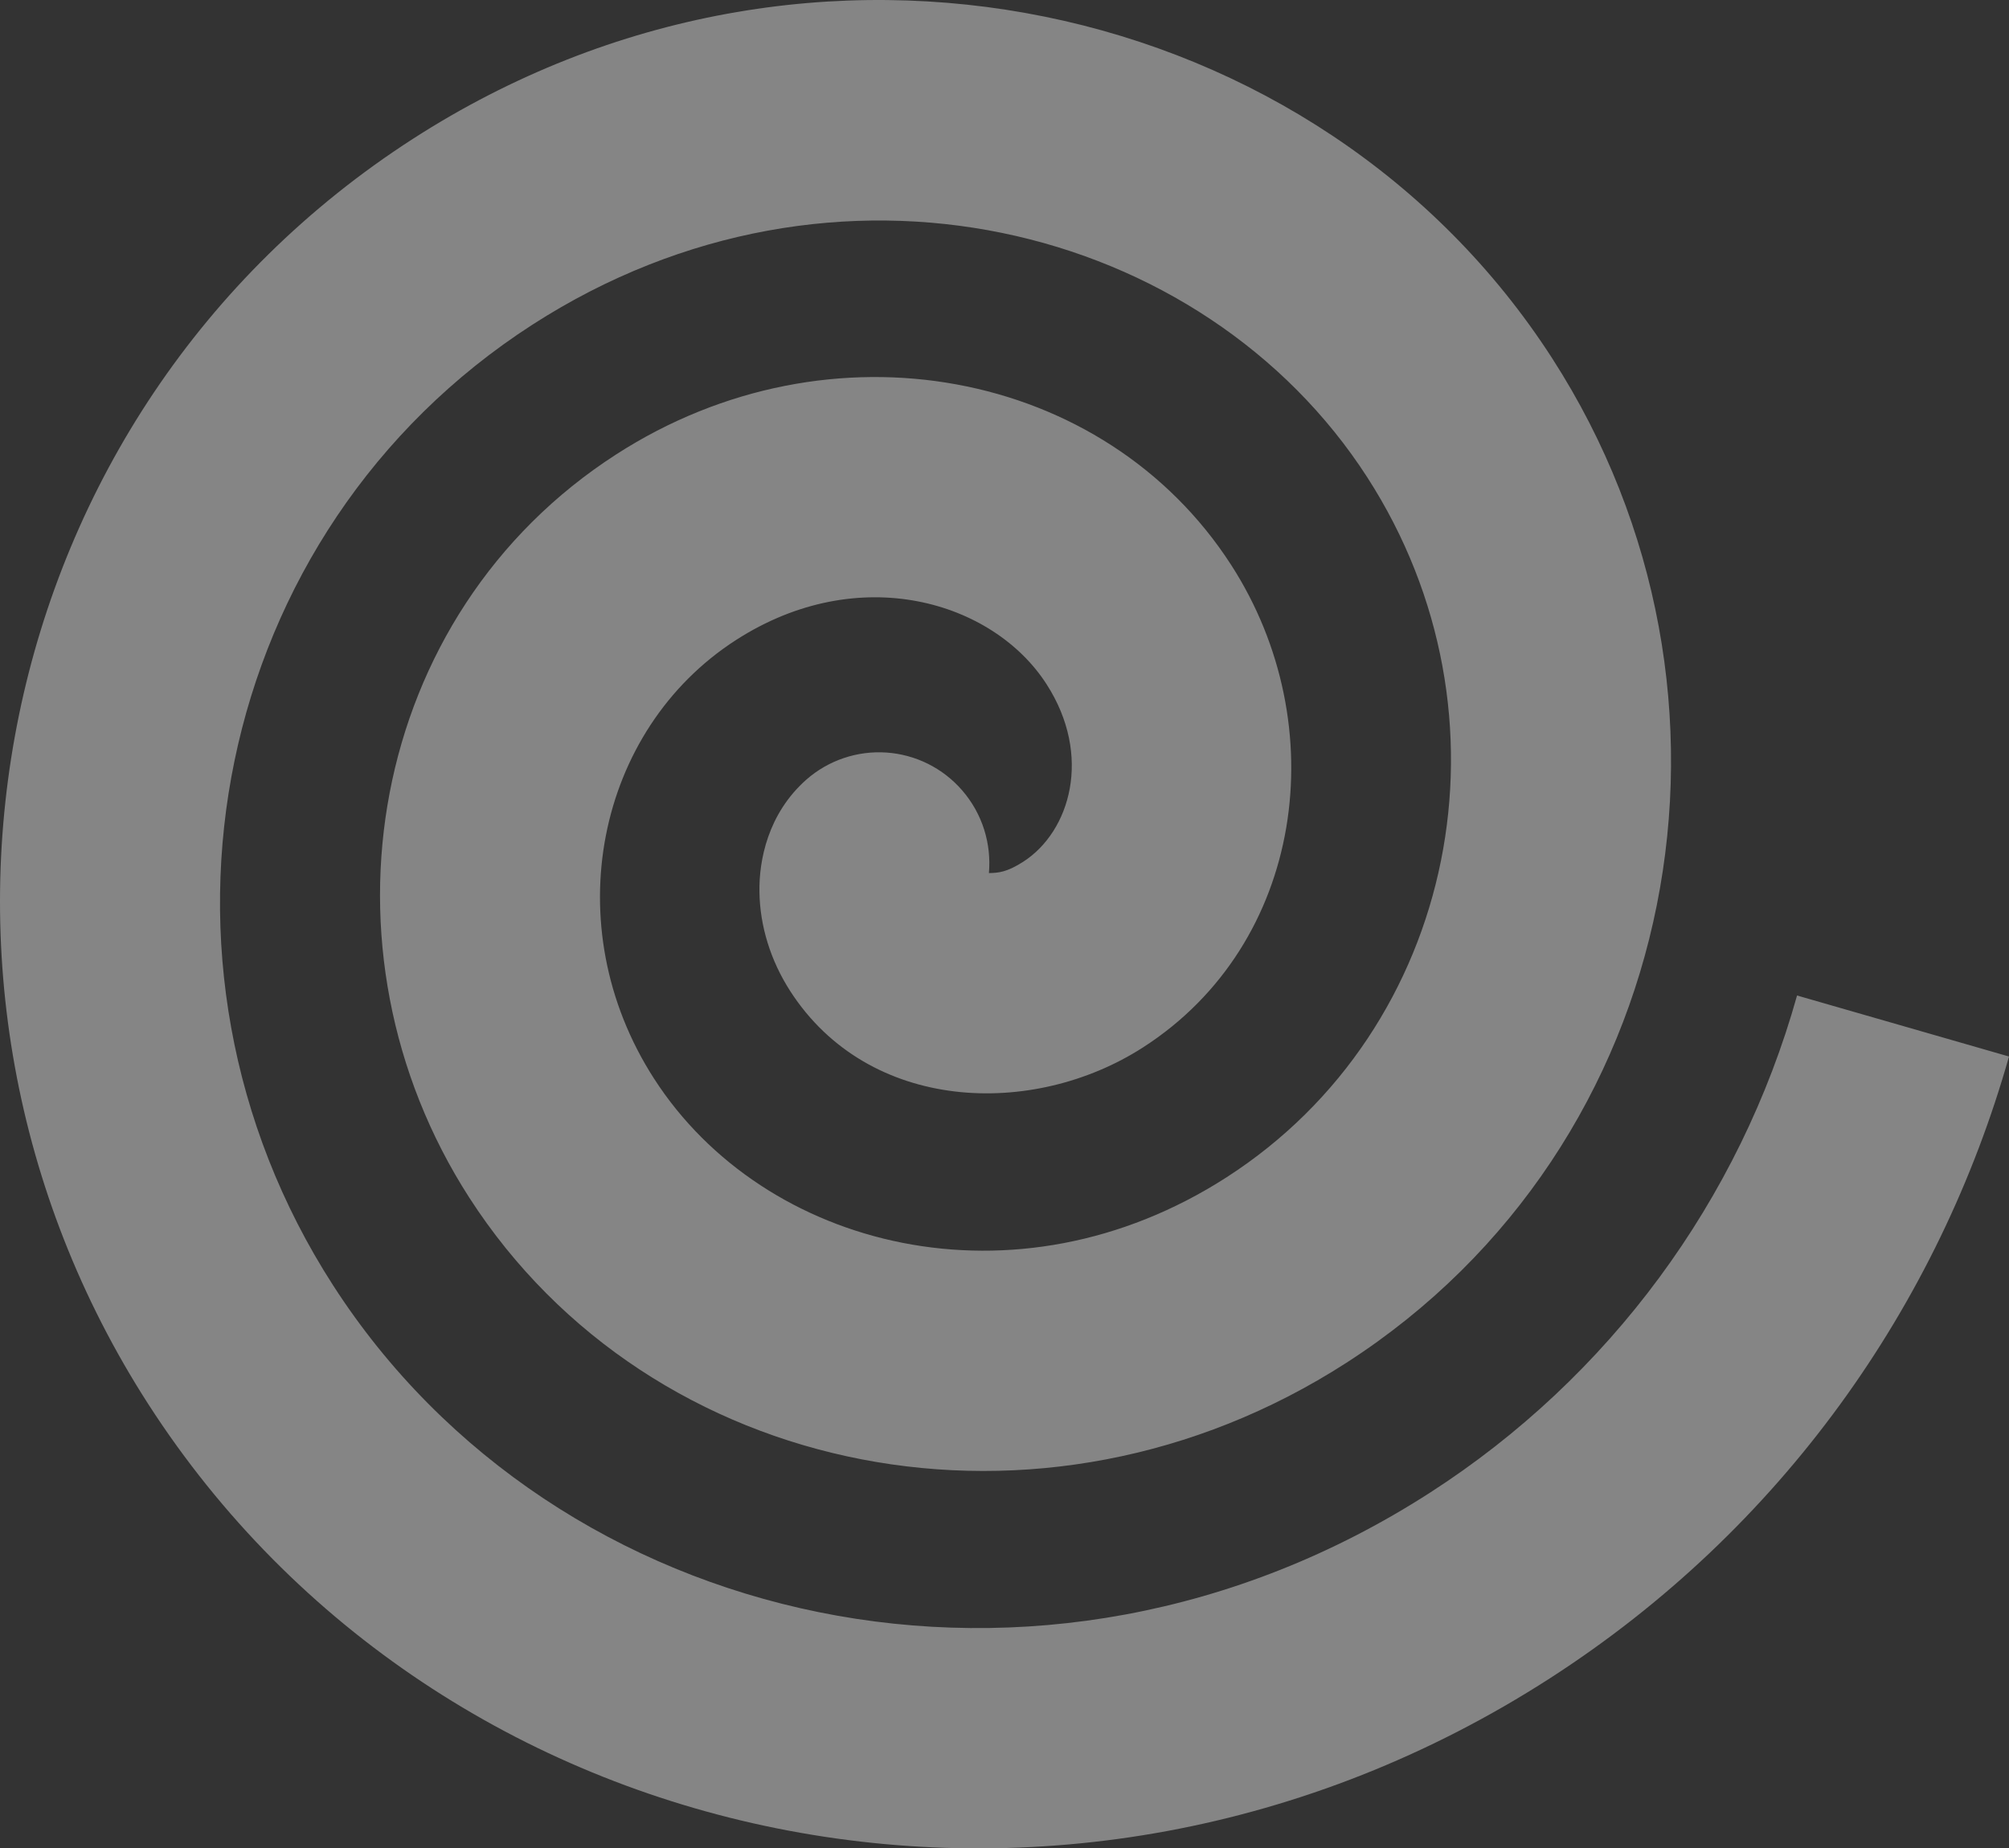
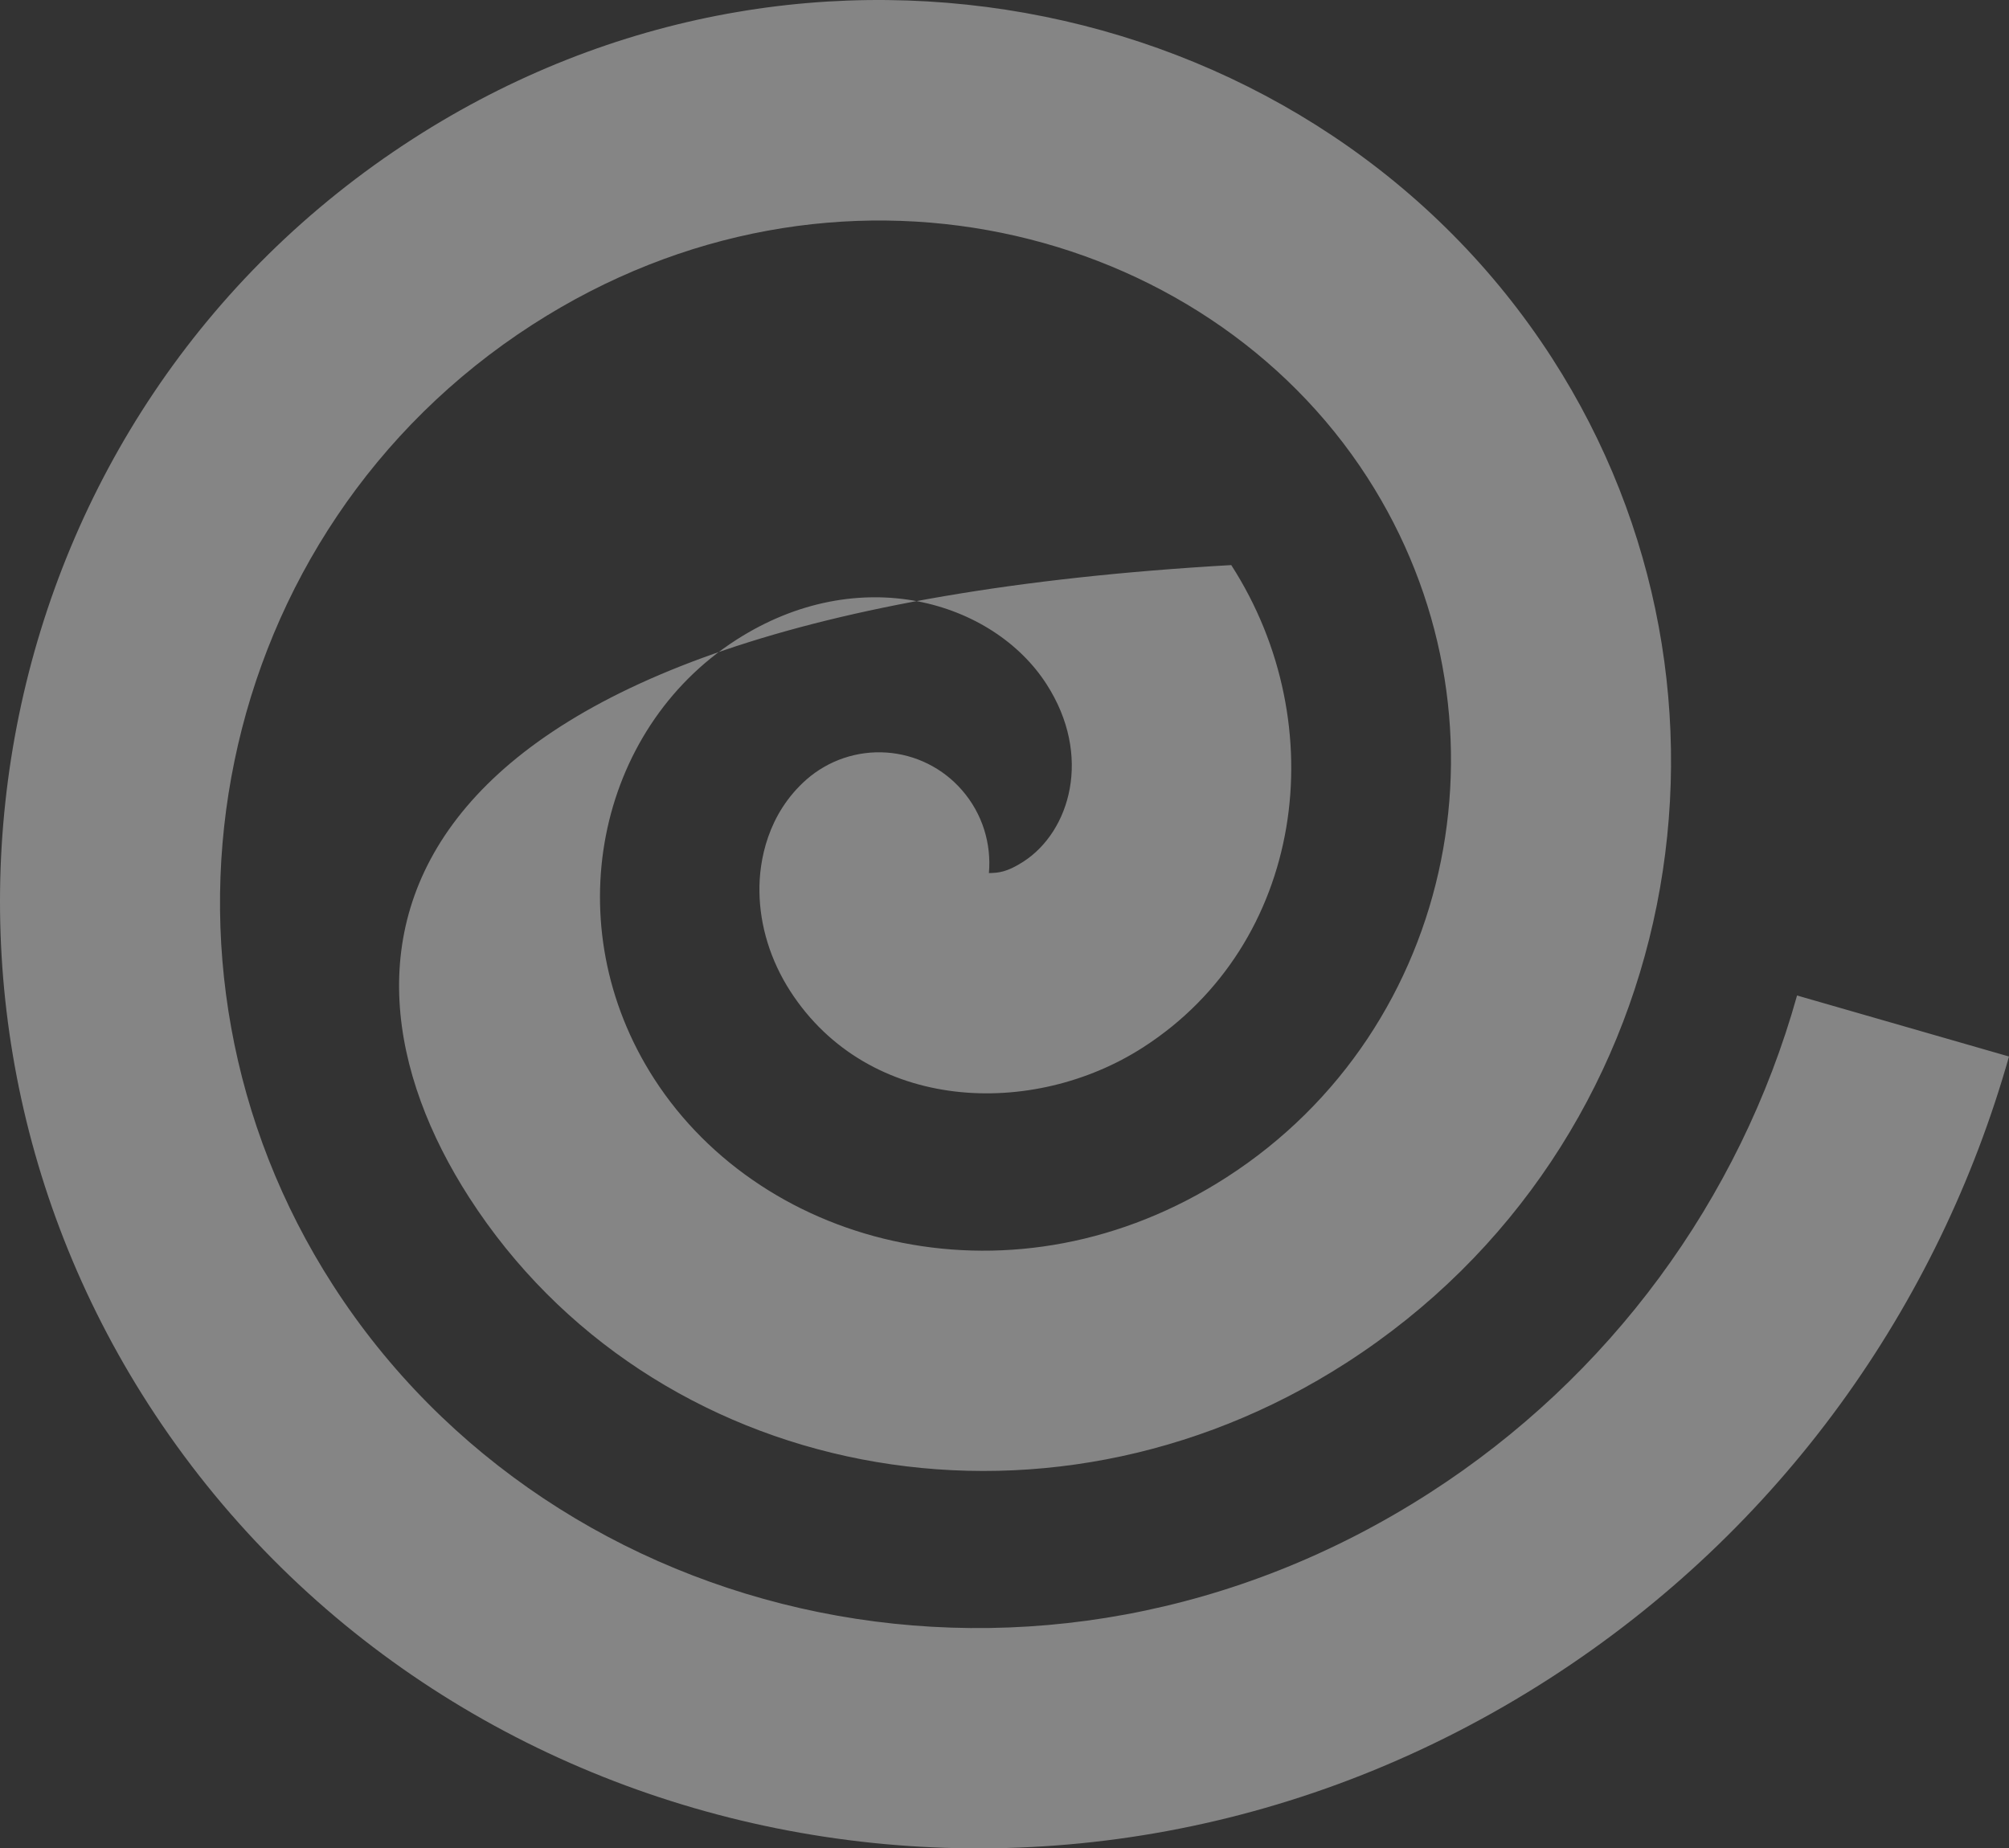
<svg xmlns="http://www.w3.org/2000/svg" width="1040" height="957" viewBox="0 0 1040 957" fill="none">
  <rect x="0" y="0" width="1040" height="957" fill="#333333" stroke="none" />
-   <path opacity="0.4" d="M930.282 515.416C900.578 621.575 832.967 713.161 740.251 772.833C538.812 902.606 287.317 843.815 172.452 665.507C64.406 497.85 109.906 274.843 275.712 168.042C432.176 67.303 623.223 115.87 707.831 247.184C787.161 370.272 754.38 532.653 635.024 609.501C525.864 679.828 395.494 646.762 338.619 558.51C287.579 479.269 308.919 377.777 381.005 331.373C444.829 290.278 514.161 311.383 541.73 354.182C565.66 391.279 553.957 430.538 529.732 446.138C521.209 451.643 516.75 451.938 511.932 452.036C513.243 436.962 508.719 421.428 498 409.106C493.09 403.451 487.111 398.82 480.408 395.478C473.704 392.136 466.407 390.15 458.934 389.632C451.461 389.115 443.96 390.077 436.859 392.462C429.759 394.848 423.199 398.611 417.555 403.535C397.33 421.33 392.904 445.744 393.134 461.54C393.33 479.367 398.903 497.326 409.065 513.122C449.681 576.108 534.649 579.024 591.721 542.288C675.083 488.674 690.85 375.581 637.385 292.572C571.921 190.982 429.816 163.847 319.049 235.223C190.384 318.035 160.16 491.591 242.964 620.119C336.783 765.721 539.238 807.21 696.98 705.586C871.408 593.28 915.564 359.425 803.518 185.509C683.048 -1.45 420.506 -61.258 213.789 71.859C-6.106 213.463 -64.587 507.616 76.83 727.084C227.819 961.398 550.974 1030.81 802.273 868.983C922.48 791.578 1003.68 675.437 1040 547.007L930.282 515.416ZM503.966 450.529C503.868 450.529 503.9 450.431 503.966 450.529V450.529Z" fill="white" />
+   <path opacity="0.4" d="M930.282 515.416C900.578 621.575 832.967 713.161 740.251 772.833C538.812 902.606 287.317 843.815 172.452 665.507C64.406 497.85 109.906 274.843 275.712 168.042C432.176 67.303 623.223 115.87 707.831 247.184C787.161 370.272 754.38 532.653 635.024 609.501C525.864 679.828 395.494 646.762 338.619 558.51C287.579 479.269 308.919 377.777 381.005 331.373C444.829 290.278 514.161 311.383 541.73 354.182C565.66 391.279 553.957 430.538 529.732 446.138C521.209 451.643 516.75 451.938 511.932 452.036C513.243 436.962 508.719 421.428 498 409.106C493.09 403.451 487.111 398.82 480.408 395.478C473.704 392.136 466.407 390.15 458.934 389.632C451.461 389.115 443.96 390.077 436.859 392.462C429.759 394.848 423.199 398.611 417.555 403.535C397.33 421.33 392.904 445.744 393.134 461.54C393.33 479.367 398.903 497.326 409.065 513.122C449.681 576.108 534.649 579.024 591.721 542.288C675.083 488.674 690.85 375.581 637.385 292.572C190.384 318.035 160.16 491.591 242.964 620.119C336.783 765.721 539.238 807.21 696.98 705.586C871.408 593.28 915.564 359.425 803.518 185.509C683.048 -1.45 420.506 -61.258 213.789 71.859C-6.106 213.463 -64.587 507.616 76.83 727.084C227.819 961.398 550.974 1030.81 802.273 868.983C922.48 791.578 1003.68 675.437 1040 547.007L930.282 515.416ZM503.966 450.529C503.868 450.529 503.9 450.431 503.966 450.529V450.529Z" fill="white" />
</svg>